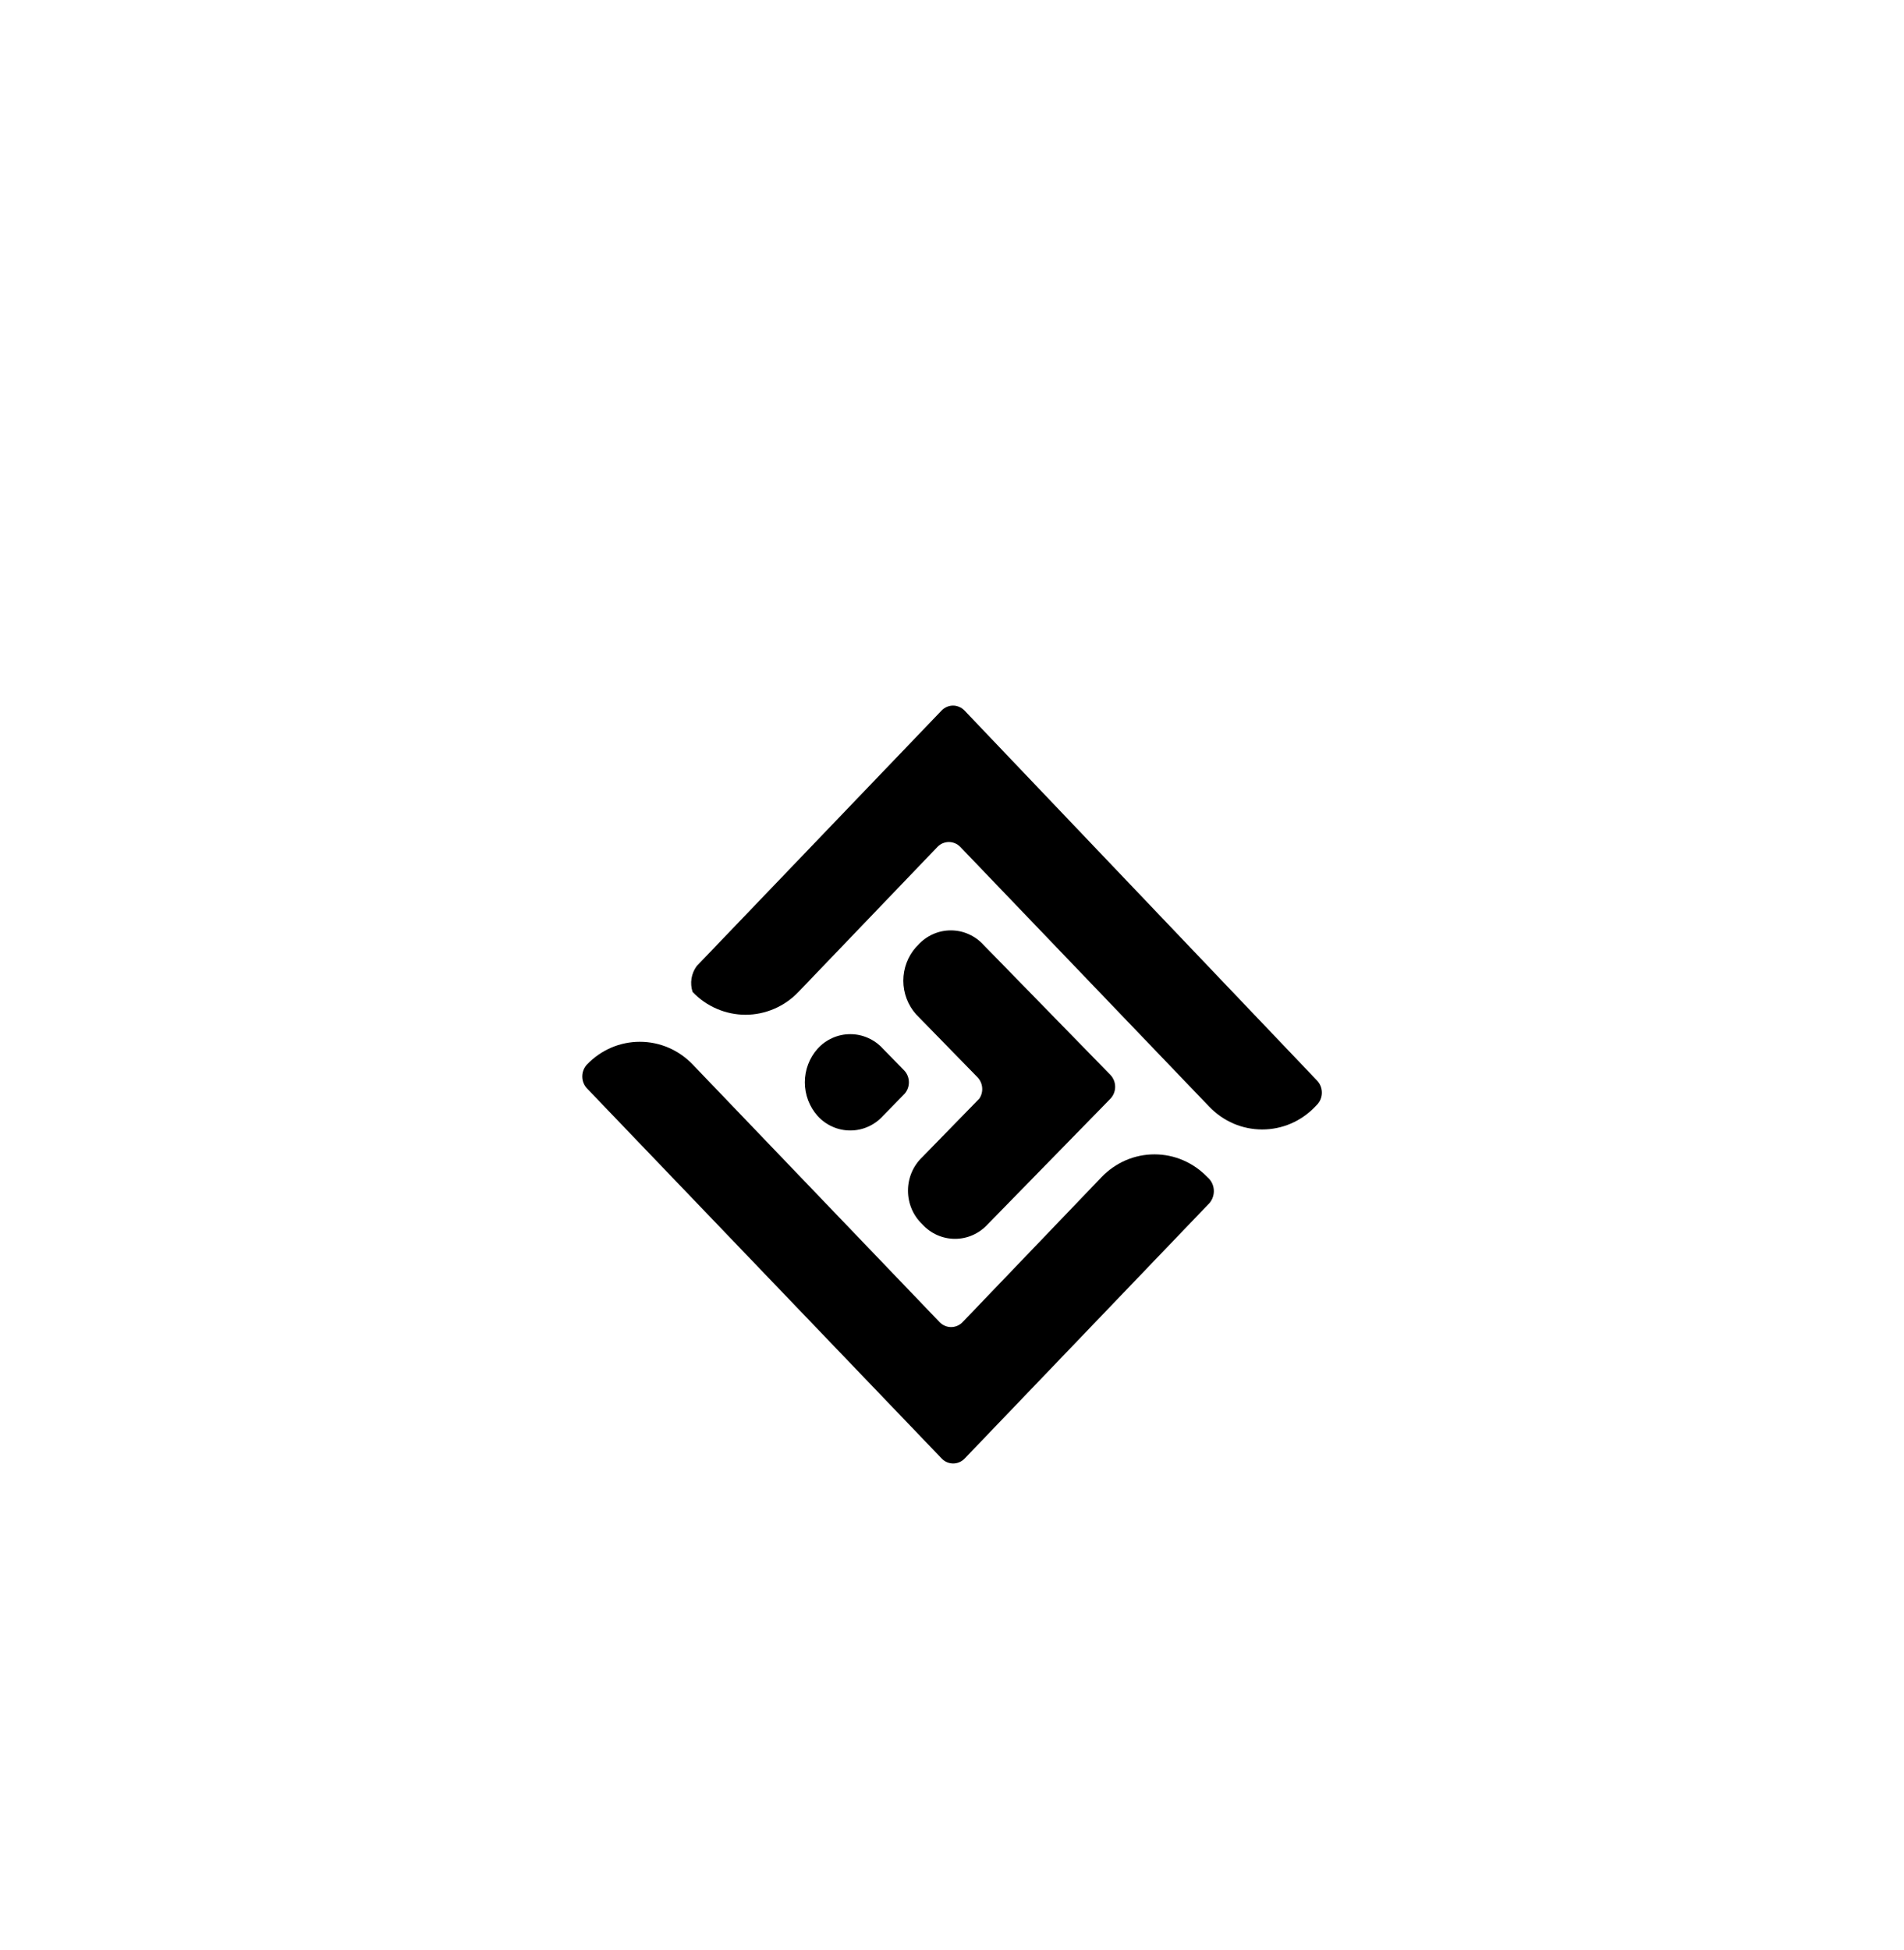
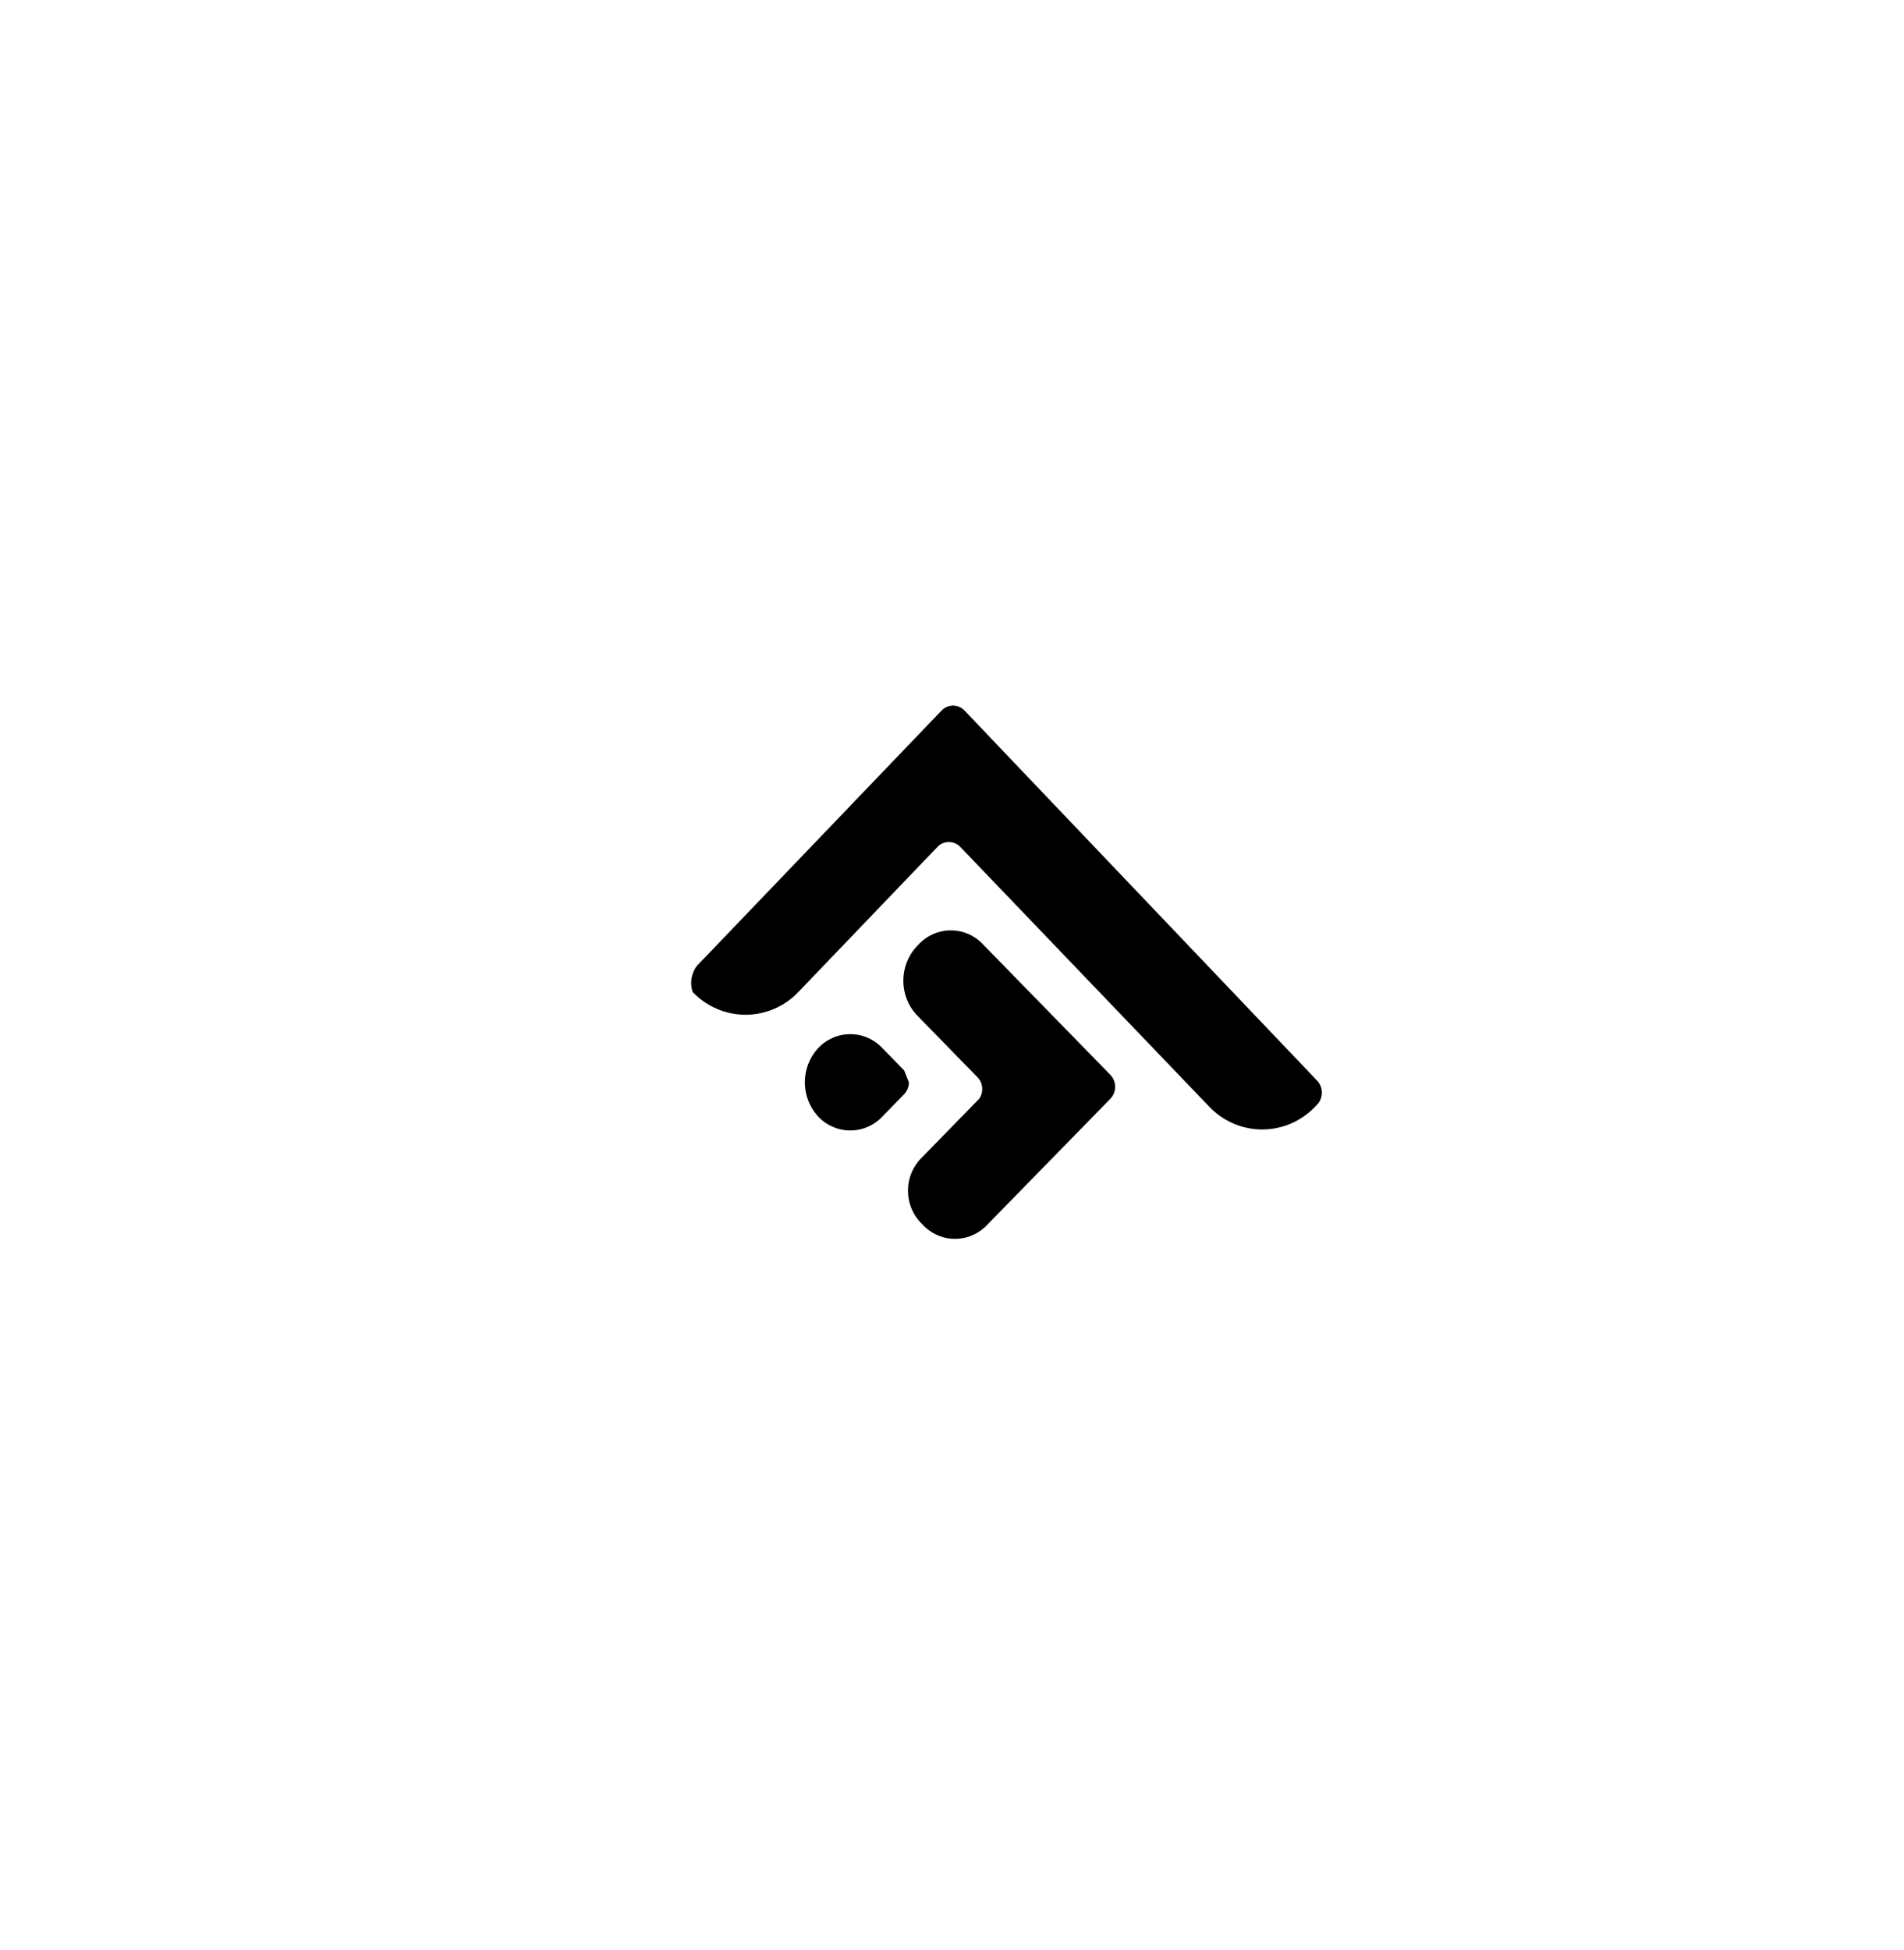
<svg xmlns="http://www.w3.org/2000/svg" width="42" height="43" viewBox="0 0 42 43" fill="none">
  <g filter="url(#filter0_dd_8832_99372)">
    <rect x="2" y="1" width="38" height="38" rx="10" fill="white" />
    <g clip-path="url(#clip0_8832_99372)">
      <path d="M15.37 17.305L20.771 11.67C20.804 11.636 20.843 11.609 20.886 11.591C20.93 11.572 20.976 11.562 21.023 11.562C21.07 11.562 21.116 11.572 21.159 11.591C21.203 11.609 21.242 11.636 21.275 11.67L29.056 19.836C29.122 19.907 29.159 20.001 29.159 20.099C29.159 20.197 29.122 20.291 29.056 20.361L29.01 20.409C28.858 20.568 28.676 20.694 28.476 20.781C28.275 20.867 28.06 20.911 27.843 20.911C27.625 20.911 27.41 20.867 27.209 20.781C27.009 20.694 26.828 20.568 26.675 20.409L21.183 14.679C21.15 14.645 21.111 14.617 21.067 14.599C21.024 14.581 20.978 14.571 20.931 14.571C20.884 14.571 20.838 14.581 20.794 14.599C20.751 14.617 20.712 14.645 20.679 14.679L17.612 17.878C17.46 18.038 17.279 18.164 17.078 18.25C16.878 18.336 16.663 18.381 16.445 18.381C16.228 18.381 16.012 18.336 15.812 18.25C15.612 18.164 15.43 18.038 15.278 17.878C15.246 17.782 15.238 17.68 15.254 17.58C15.27 17.48 15.31 17.386 15.37 17.305Z" fill="black" />
-       <path d="M26.679 22.535L21.278 28.17C21.245 28.204 21.205 28.232 21.162 28.25C21.119 28.268 21.073 28.278 21.026 28.278C20.979 28.278 20.933 28.268 20.889 28.25C20.846 28.232 20.807 28.204 20.774 28.17L12.947 20.004C12.881 19.934 12.844 19.84 12.844 19.742C12.844 19.644 12.881 19.55 12.947 19.479C13.099 19.32 13.281 19.194 13.481 19.107C13.681 19.021 13.897 18.977 14.114 18.977C14.332 18.977 14.547 19.021 14.747 19.107C14.948 19.194 15.129 19.32 15.281 19.479L20.728 25.162C20.761 25.196 20.801 25.223 20.844 25.241C20.887 25.26 20.933 25.269 20.98 25.269C21.027 25.269 21.073 25.26 21.117 25.241C21.16 25.223 21.199 25.196 21.232 25.162L24.299 21.962C24.451 21.803 24.633 21.677 24.833 21.59C25.034 21.504 25.249 21.46 25.466 21.46C25.684 21.46 25.899 21.504 26.099 21.59C26.3 21.677 26.481 21.803 26.633 21.962C26.674 21.996 26.707 22.038 26.732 22.086C26.756 22.133 26.771 22.185 26.775 22.239C26.779 22.292 26.773 22.346 26.756 22.397C26.74 22.448 26.713 22.495 26.679 22.535Z" fill="black" />
      <path d="M21.557 19.754L20.206 18.37C20.026 18.167 19.926 17.903 19.926 17.63C19.926 17.356 20.026 17.092 20.206 16.889L20.252 16.842C20.344 16.74 20.456 16.659 20.58 16.604C20.705 16.548 20.839 16.52 20.974 16.52C21.11 16.52 21.244 16.548 21.368 16.604C21.493 16.659 21.605 16.74 21.697 16.842L24.494 19.707C24.561 19.777 24.599 19.872 24.599 19.97C24.599 20.068 24.561 20.163 24.494 20.233L21.789 23.001C21.696 23.103 21.584 23.184 21.46 23.239C21.336 23.295 21.202 23.323 21.066 23.323C20.931 23.323 20.797 23.295 20.672 23.239C20.548 23.184 20.436 23.103 20.344 23.001C20.244 22.906 20.165 22.792 20.111 22.665C20.057 22.537 20.029 22.4 20.029 22.261C20.029 22.122 20.057 21.985 20.111 21.857C20.165 21.73 20.244 21.616 20.344 21.521L21.602 20.231C21.651 20.159 21.674 20.072 21.665 19.984C21.657 19.897 21.619 19.816 21.557 19.754Z" fill="black" />
-       <path d="M19.944 19.608L19.478 19.131C19.386 19.029 19.274 18.948 19.15 18.893C19.026 18.837 18.892 18.809 18.756 18.809C18.62 18.809 18.486 18.837 18.362 18.893C18.238 18.948 18.126 19.029 18.034 19.131C17.854 19.333 17.754 19.597 17.754 19.871C17.754 20.145 17.854 20.409 18.034 20.611C18.126 20.713 18.238 20.794 18.362 20.849C18.486 20.905 18.62 20.933 18.756 20.933C18.892 20.933 19.026 20.905 19.15 20.849C19.274 20.794 19.386 20.713 19.478 20.611L19.944 20.134C20.012 20.064 20.049 19.969 20.049 19.871C20.049 19.773 20.012 19.678 19.944 19.608Z" fill="black" />
+       <path d="M19.944 19.608L19.478 19.131C19.386 19.029 19.274 18.948 19.15 18.893C19.026 18.837 18.892 18.809 18.756 18.809C18.62 18.809 18.486 18.837 18.362 18.893C18.238 18.948 18.126 19.029 18.034 19.131C17.854 19.333 17.754 19.597 17.754 19.871C17.754 20.145 17.854 20.409 18.034 20.611C18.126 20.713 18.238 20.794 18.362 20.849C18.486 20.905 18.62 20.933 18.756 20.933C18.892 20.933 19.026 20.905 19.15 20.849C19.274 20.794 19.386 20.713 19.478 20.611L19.944 20.134C20.012 20.064 20.049 19.969 20.049 19.871Z" fill="black" />
    </g>
  </g>
  <defs>
    <filter id="filter0_dd_8832_99372" x="0" y="0" width="42" height="43" filterUnits="userSpaceOnUse" color-interpolation-filters="sRGB">
      <feFlood flood-opacity="0" result="BackgroundImageFix" />
      <feColorMatrix in="SourceAlpha" type="matrix" values="0 0 0 0 0 0 0 0 0 0 0 0 0 0 0 0 0 0 127 0" result="hardAlpha" />
      <feOffset dy="3" />
      <feGaussianBlur stdDeviation="0.5" />
      <feColorMatrix type="matrix" values="0 0 0 0 0 0 0 0 0 0 0 0 0 0 0 0 0 0 0.04 0" />
      <feBlend mode="normal" in2="BackgroundImageFix" result="effect1_dropShadow_8832_99372" />
      <feColorMatrix in="SourceAlpha" type="matrix" values="0 0 0 0 0 0 0 0 0 0 0 0 0 0 0 0 0 0 127 0" result="hardAlpha" />
      <feOffset dy="1" />
      <feGaussianBlur stdDeviation="1" />
      <feColorMatrix type="matrix" values="0 0 0 0 0 0 0 0 0 0 0 0 0 0 0 0 0 0 0.12 0" />
      <feBlend mode="normal" in2="effect1_dropShadow_8832_99372" result="effect2_dropShadow_8832_99372" />
      <feBlend mode="normal" in="SourceGraphic" in2="effect2_dropShadow_8832_99372" result="shape" />
    </filter>
    <clipPath id="clip0_8832_99372">
      <rect width="18" height="18" fill="white" transform="translate(12 11)" />
    </clipPath>
  </defs>
</svg>